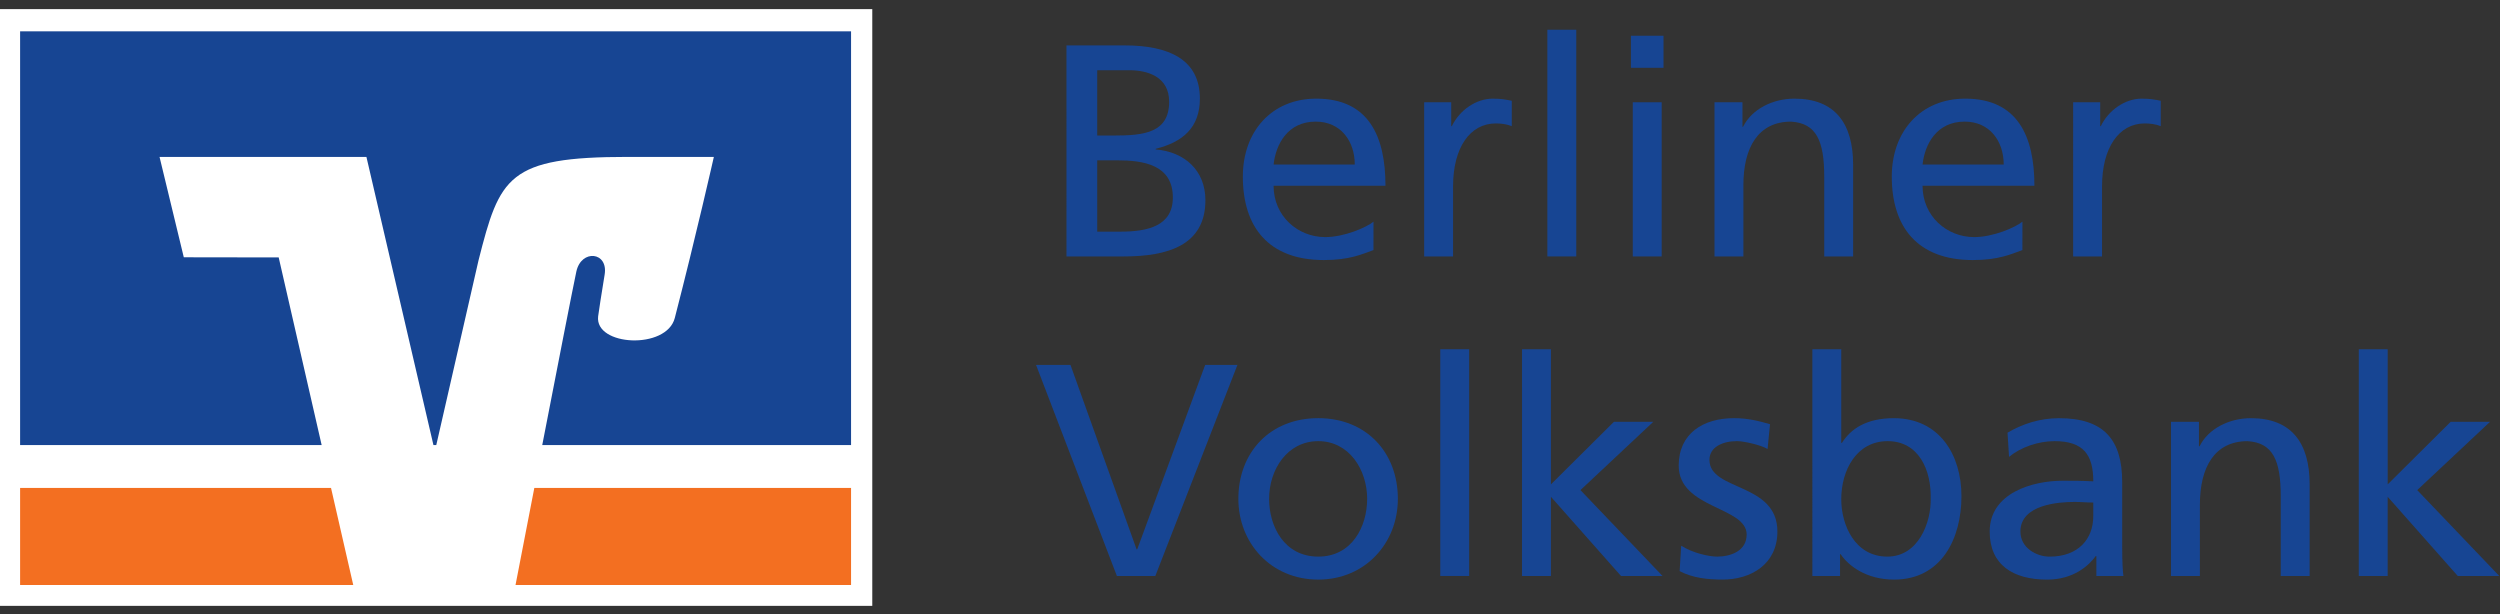
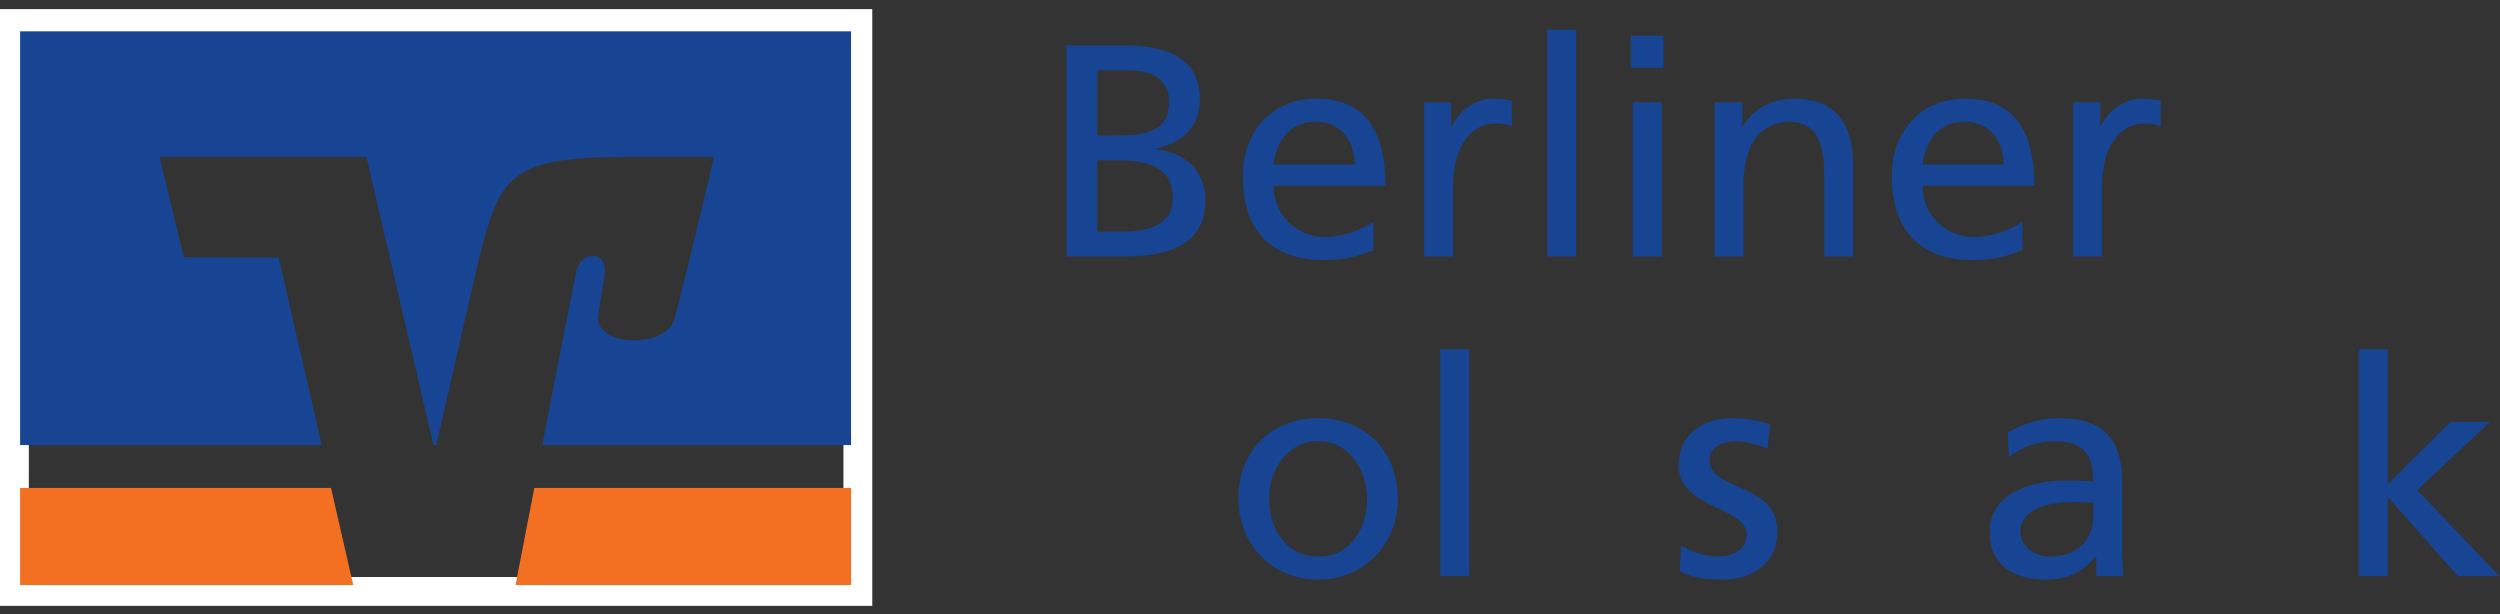
<svg xmlns="http://www.w3.org/2000/svg" viewBox="0 0 118 29">
  <rect x="0" y="0" width="118" height="29" fill="#333333" stroke="none" />
  <g fill="none" fill-rule="evenodd" transform="translate(0 .442)">
    <g fill="#174593">
      <path d="m50.338 11.662h2.699c2.06 0 3.858-.513 3.858-2.654 0-1.398-.972-2.282-2.35-2.397v-.029c1.277-.315 2.089-.999 2.089-2.369 0-1.841-1.451-2.512-3.555-2.512h-2.742zm1.451-4.537h.943c1.248 0 2.626.214 2.626 1.755 0 1.341-1.175 1.612-2.481 1.612h-1.088zm0-4.252h1.523c.842 0 1.872.3 1.872 1.484 0 1.47-1.189 1.598-2.597 1.598h-.798z" />
      <path d="m64.829 10.021c-.334.271-1.378.728-2.278.728-1.291 0-2.438-.984-2.438-2.425h5.281c0-2.34-.798-4.11-3.265-4.11-2.089 0-3.467 1.526-3.467 3.681 0 2.369 1.204 3.938 3.829 3.938 1.219 0 1.814-.285 2.336-.471zm-4.715-2.696c.102-.942.653-2.027 1.988-2.027 1.176 0 1.843.914 1.843 2.027z" />
      <path d="m67.221 11.662h1.364v-3.31c0-1.826.798-2.968 2.017-2.968.232 0 .508.029.754.128v-1.198c-.29-.057-.493-.1-.899-.1-.784 0-1.567.543-1.93 1.298h-.029v-1.127h-1.277z" />
      <path d="m74.4 11.662v-10.701h-1.364v10.701z" />
      <path d="m77.067 4.385v7.277h1.364v-7.277zm1.451-1.627v-1.513h-1.538v1.513z" />
      <path d="m80.924 11.662h1.364v-3.367c0-1.769.696-2.996 2.249-2.996 1.189.071 1.567.899 1.567 2.596v3.767h1.364v-4.323c0-1.955-.856-3.125-2.772-3.125-1.03 0-2.016.5-2.423 1.327h-.029v-1.155h-1.32z" />
      <path d="m95.459 10.021c-.334.271-1.378.728-2.278.728-1.291 0-2.437-.984-2.437-2.425h5.28c0-2.34-.798-4.11-3.265-4.11-2.089 0-3.467 1.526-3.467 3.681 0 2.369 1.204 3.938 3.829 3.938 1.219 0 1.814-.285 2.336-.471zm-4.714-2.696c.101-.942.652-2.027 1.987-2.027 1.176 0 1.843.914 1.843 2.027z" />
      <path d="m97.852 11.662h1.364v-3.31c0-1.826.798-2.968 2.017-2.968.232 0 .508.029.754.128v-1.198c-.29-.057-.493-.1-.9-.1-.783 0-1.566.543-1.929 1.298h-.029v-1.127h-1.277z" />
-       <path d="m58.406 16.784h-1.523l-3.207 8.704h-.029l-3.12-8.704h-1.625l3.815 9.96h1.814z" />
      <path d="m58.451 23.105c0 2.083 1.538 3.81 3.771 3.81 2.22 0 3.757-1.727 3.757-3.81 0-2.212-1.509-3.81-3.757-3.81-2.263 0-3.771 1.598-3.771 3.81zm1.451 0c0-1.384.856-2.725 2.321-2.725 1.451 0 2.307 1.341 2.307 2.725 0 1.298-.711 2.725-2.307 2.725-1.61 0-2.321-1.427-2.321-2.725z" />
      <path d="m69.345 26.744v-10.701h-1.364v10.701z" />
-       <path d="m71.839 26.744h1.364v-3.738l3.308 3.738h1.959l-3.873-4.053 3.439-3.225h-1.858l-2.974 2.954v-6.378h-1.364z" />
      <path d="m79.279 26.515c.624.328 1.335.399 2.031.399 1.321 0 2.583-.713 2.583-2.269 0-2.326-3.207-1.897-3.207-3.381 0-.6.61-.885 1.306-.885.319 0 1.132.186 1.437.371l.116-1.169c-.537-.157-1.06-.286-1.698-.286-1.465 0-2.612.728-2.612 2.24 0 2.041 3.207 1.926 3.207 3.254 0 .784-.769 1.041-1.393 1.041-.392 0-1.161-.172-1.697-.514z" />
-       <path d="m85.544 26.744h1.306v-1.028h.029c.363.543 1.204 1.199 2.524 1.199 2.235 0 3.178-1.94 3.178-3.938 0-1.954-1.045-3.681-3.192-3.681-1.291 0-2.031.5-2.452 1.17h-.029v-4.423h-1.364zm5.585-3.667c.029 1.142-.58 2.753-2.046 2.753-1.538 0-2.176-1.498-2.176-2.71 0-1.356.711-2.74 2.191-2.74 1.48 0 2.06 1.384 2.031 2.696z" />
      <path d="m94.827 21.122c.552-.456 1.378-.742 2.148-.742 1.363 0 1.828.642 1.828 1.898-.537-.029-.914-.029-1.451-.029-1.408 0-3.439.571-3.439 2.398 0 1.583 1.117 2.269 2.713 2.269 1.248 0 1.974-.671 2.293-1.113h.029v.942h1.277c-.029-.214-.058-.6-.058-1.427v-3.011c0-1.983-.856-3.01-2.975-3.01-.943 0-1.755.285-2.437.684zm3.975 2.797c0 1.085-.711 1.912-2.061 1.912-.624 0-1.378-.414-1.378-1.184 0-1.284 1.828-1.398 2.568-1.398.29 0 .581.029.871.029z" />
-       <path d="m102.471 26.744h1.364v-3.367c0-1.769.696-2.996 2.249-2.996 1.19.071 1.567.899 1.567 2.596v3.767h1.364v-4.323c0-1.955-.856-3.125-2.772-3.125-1.03 0-2.016.5-2.423 1.327h-.029v-1.155h-1.32z" />
      <path d="m111.334 26.744h1.364v-3.738l3.308 3.738h1.959l-3.873-4.053 3.439-3.225h-1.858l-2.974 2.954v-6.378h-1.364z" />
    </g>
    <path d="m.68 27.474v-26.805h39.811v26.805z" stroke="#fff" stroke-width="1.361" />
-     <path d="m40.17 27.169v-26.133h-39.221v26.133z" fill="#fff" />
    <path d="m40.17 27.169v-4.581h-14.95c-.408 2.102-.753 3.887-.887 4.581z" fill="#f36f21" />
    <path d="m.949 22.588v4.581h15.724l-1.049-4.581z" fill="#f36f21" />
    <path d="m8.675 11.702-1.145-4.738h9.765l3.163 13.601h.134l1.993-8.713c1.004-3.956 1.383-4.888 7.04-4.888h4.069s-.822 3.646-1.844 7.604c-.391 1.51-3.787 1.331-3.618-.079.018-.147.179-1.208.306-1.963.185-1.087-1.103-1.222-1.335-.148-.165.77-.912 4.592-1.609 8.187h14.576v-19.529h-39.221v19.529h14.233l-2.028-8.856z" fill="#174593" />
  </g>
</svg>